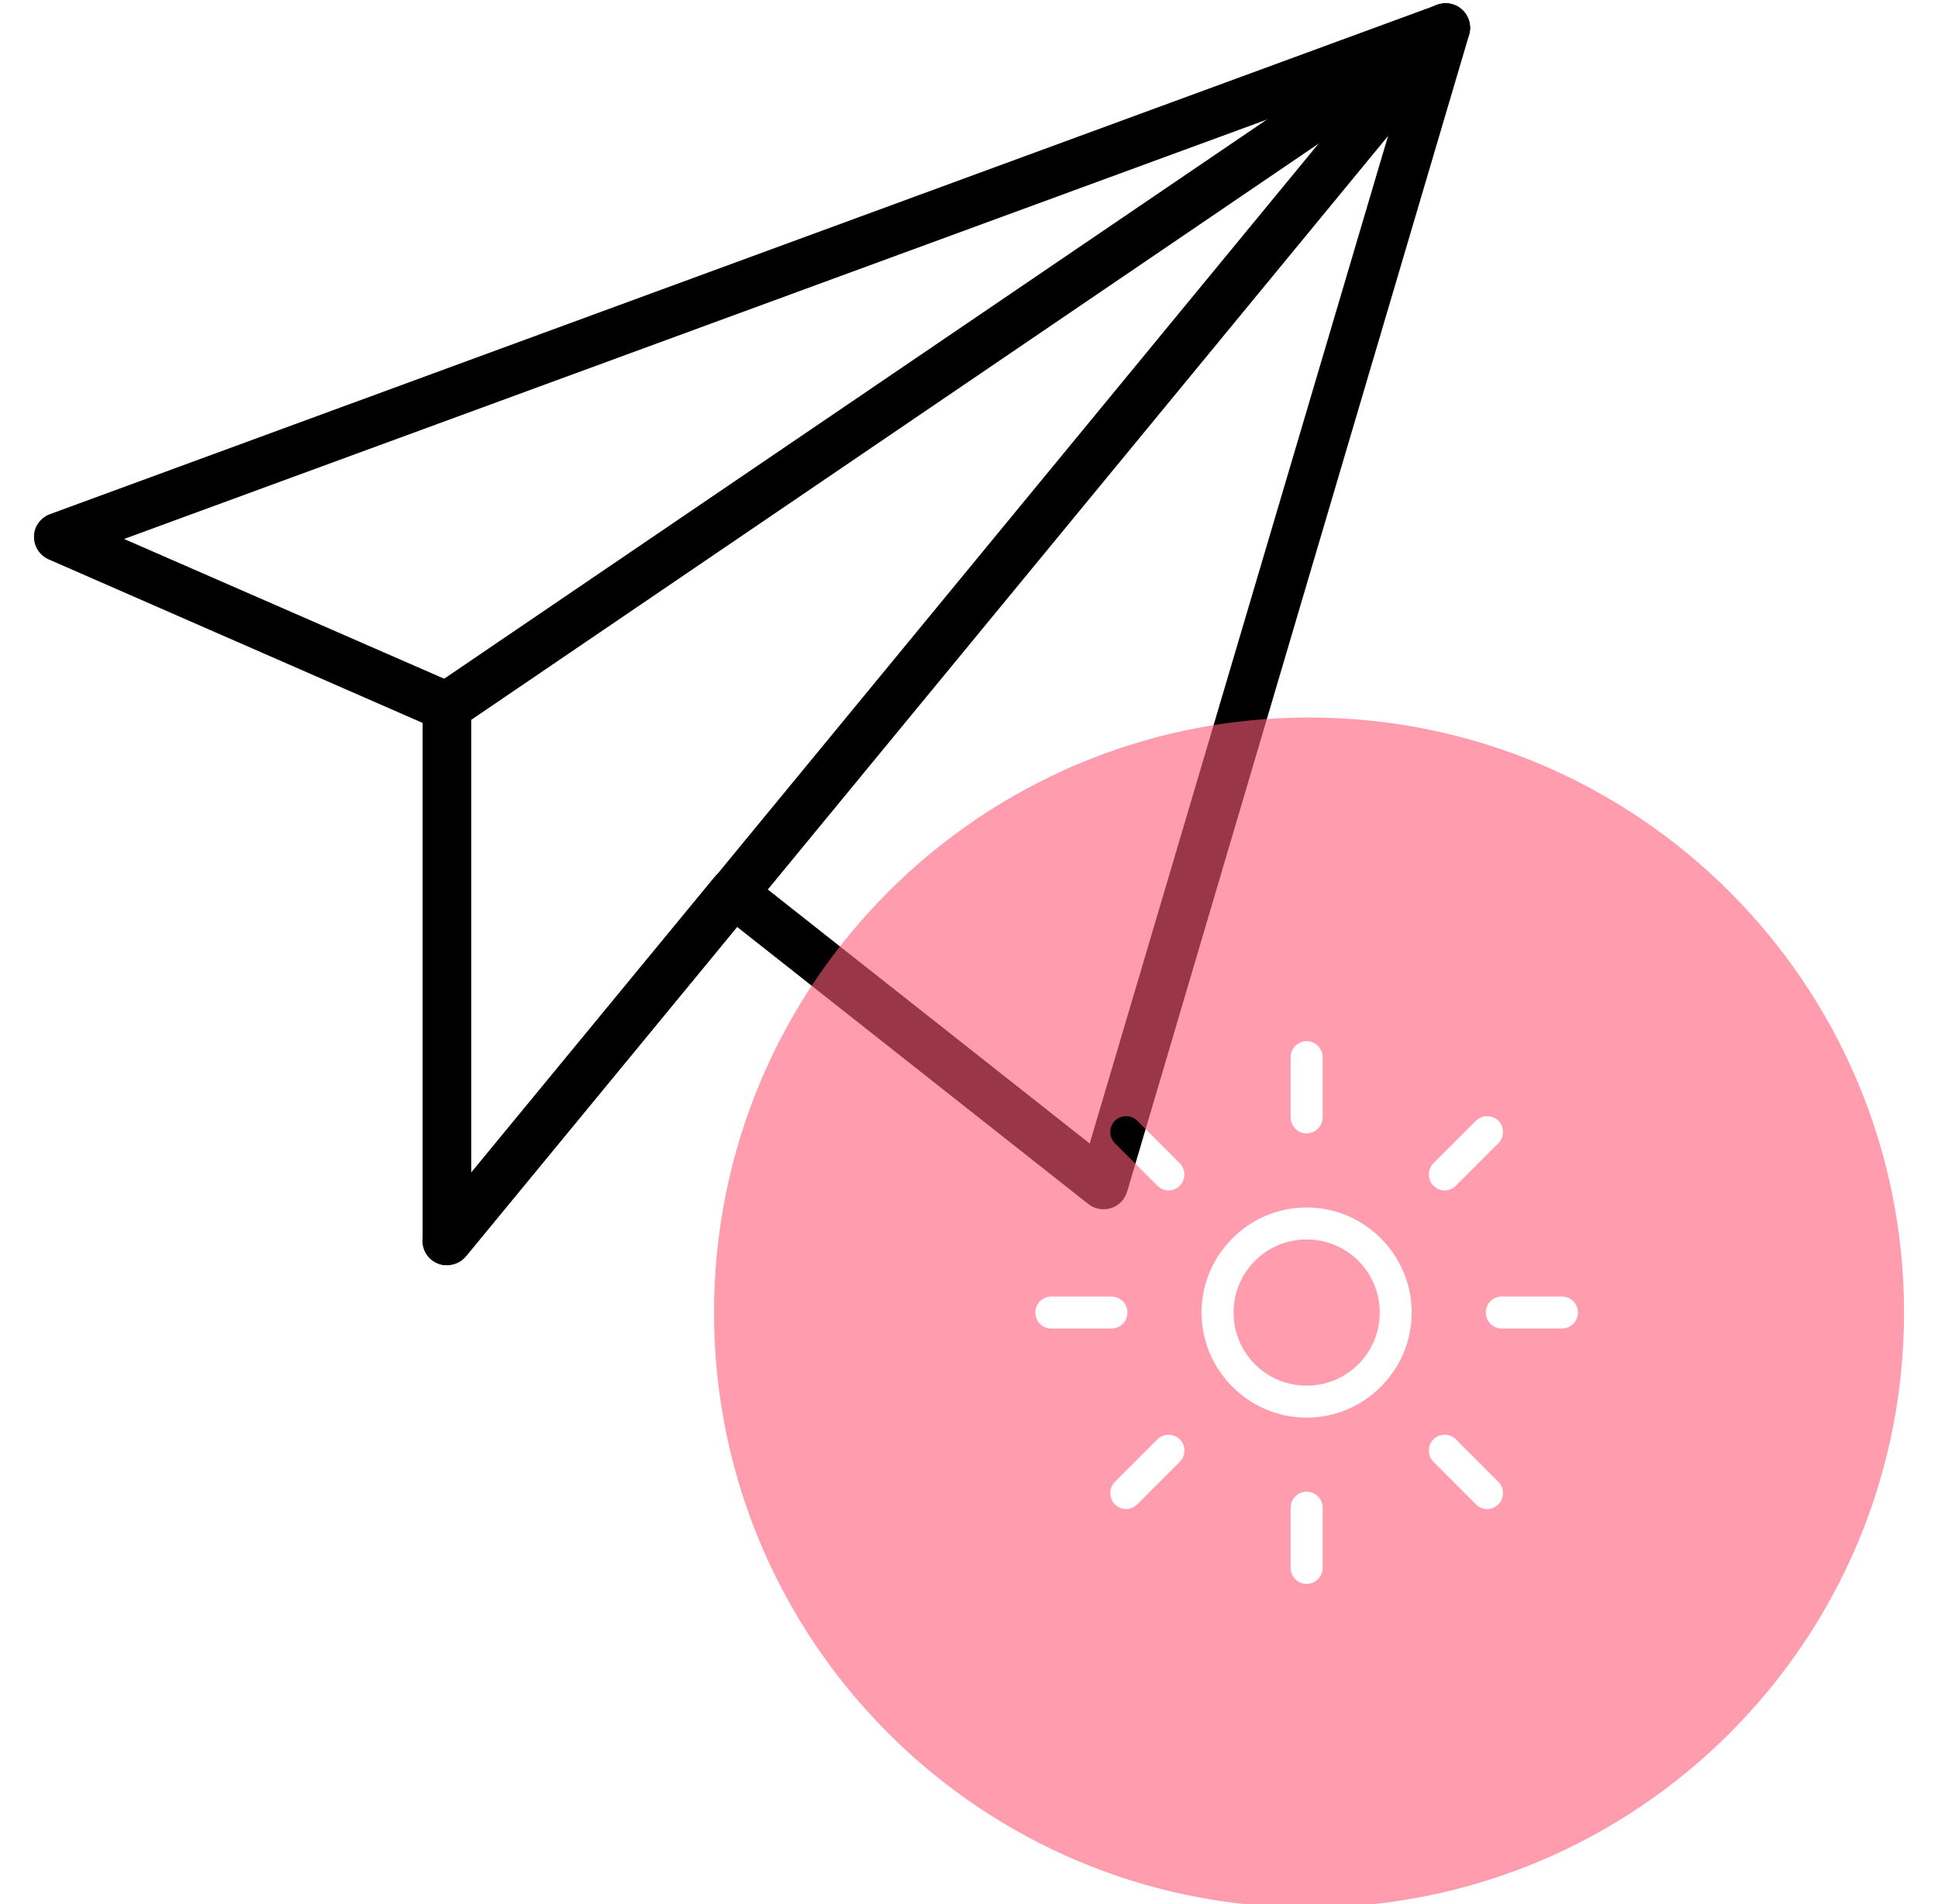
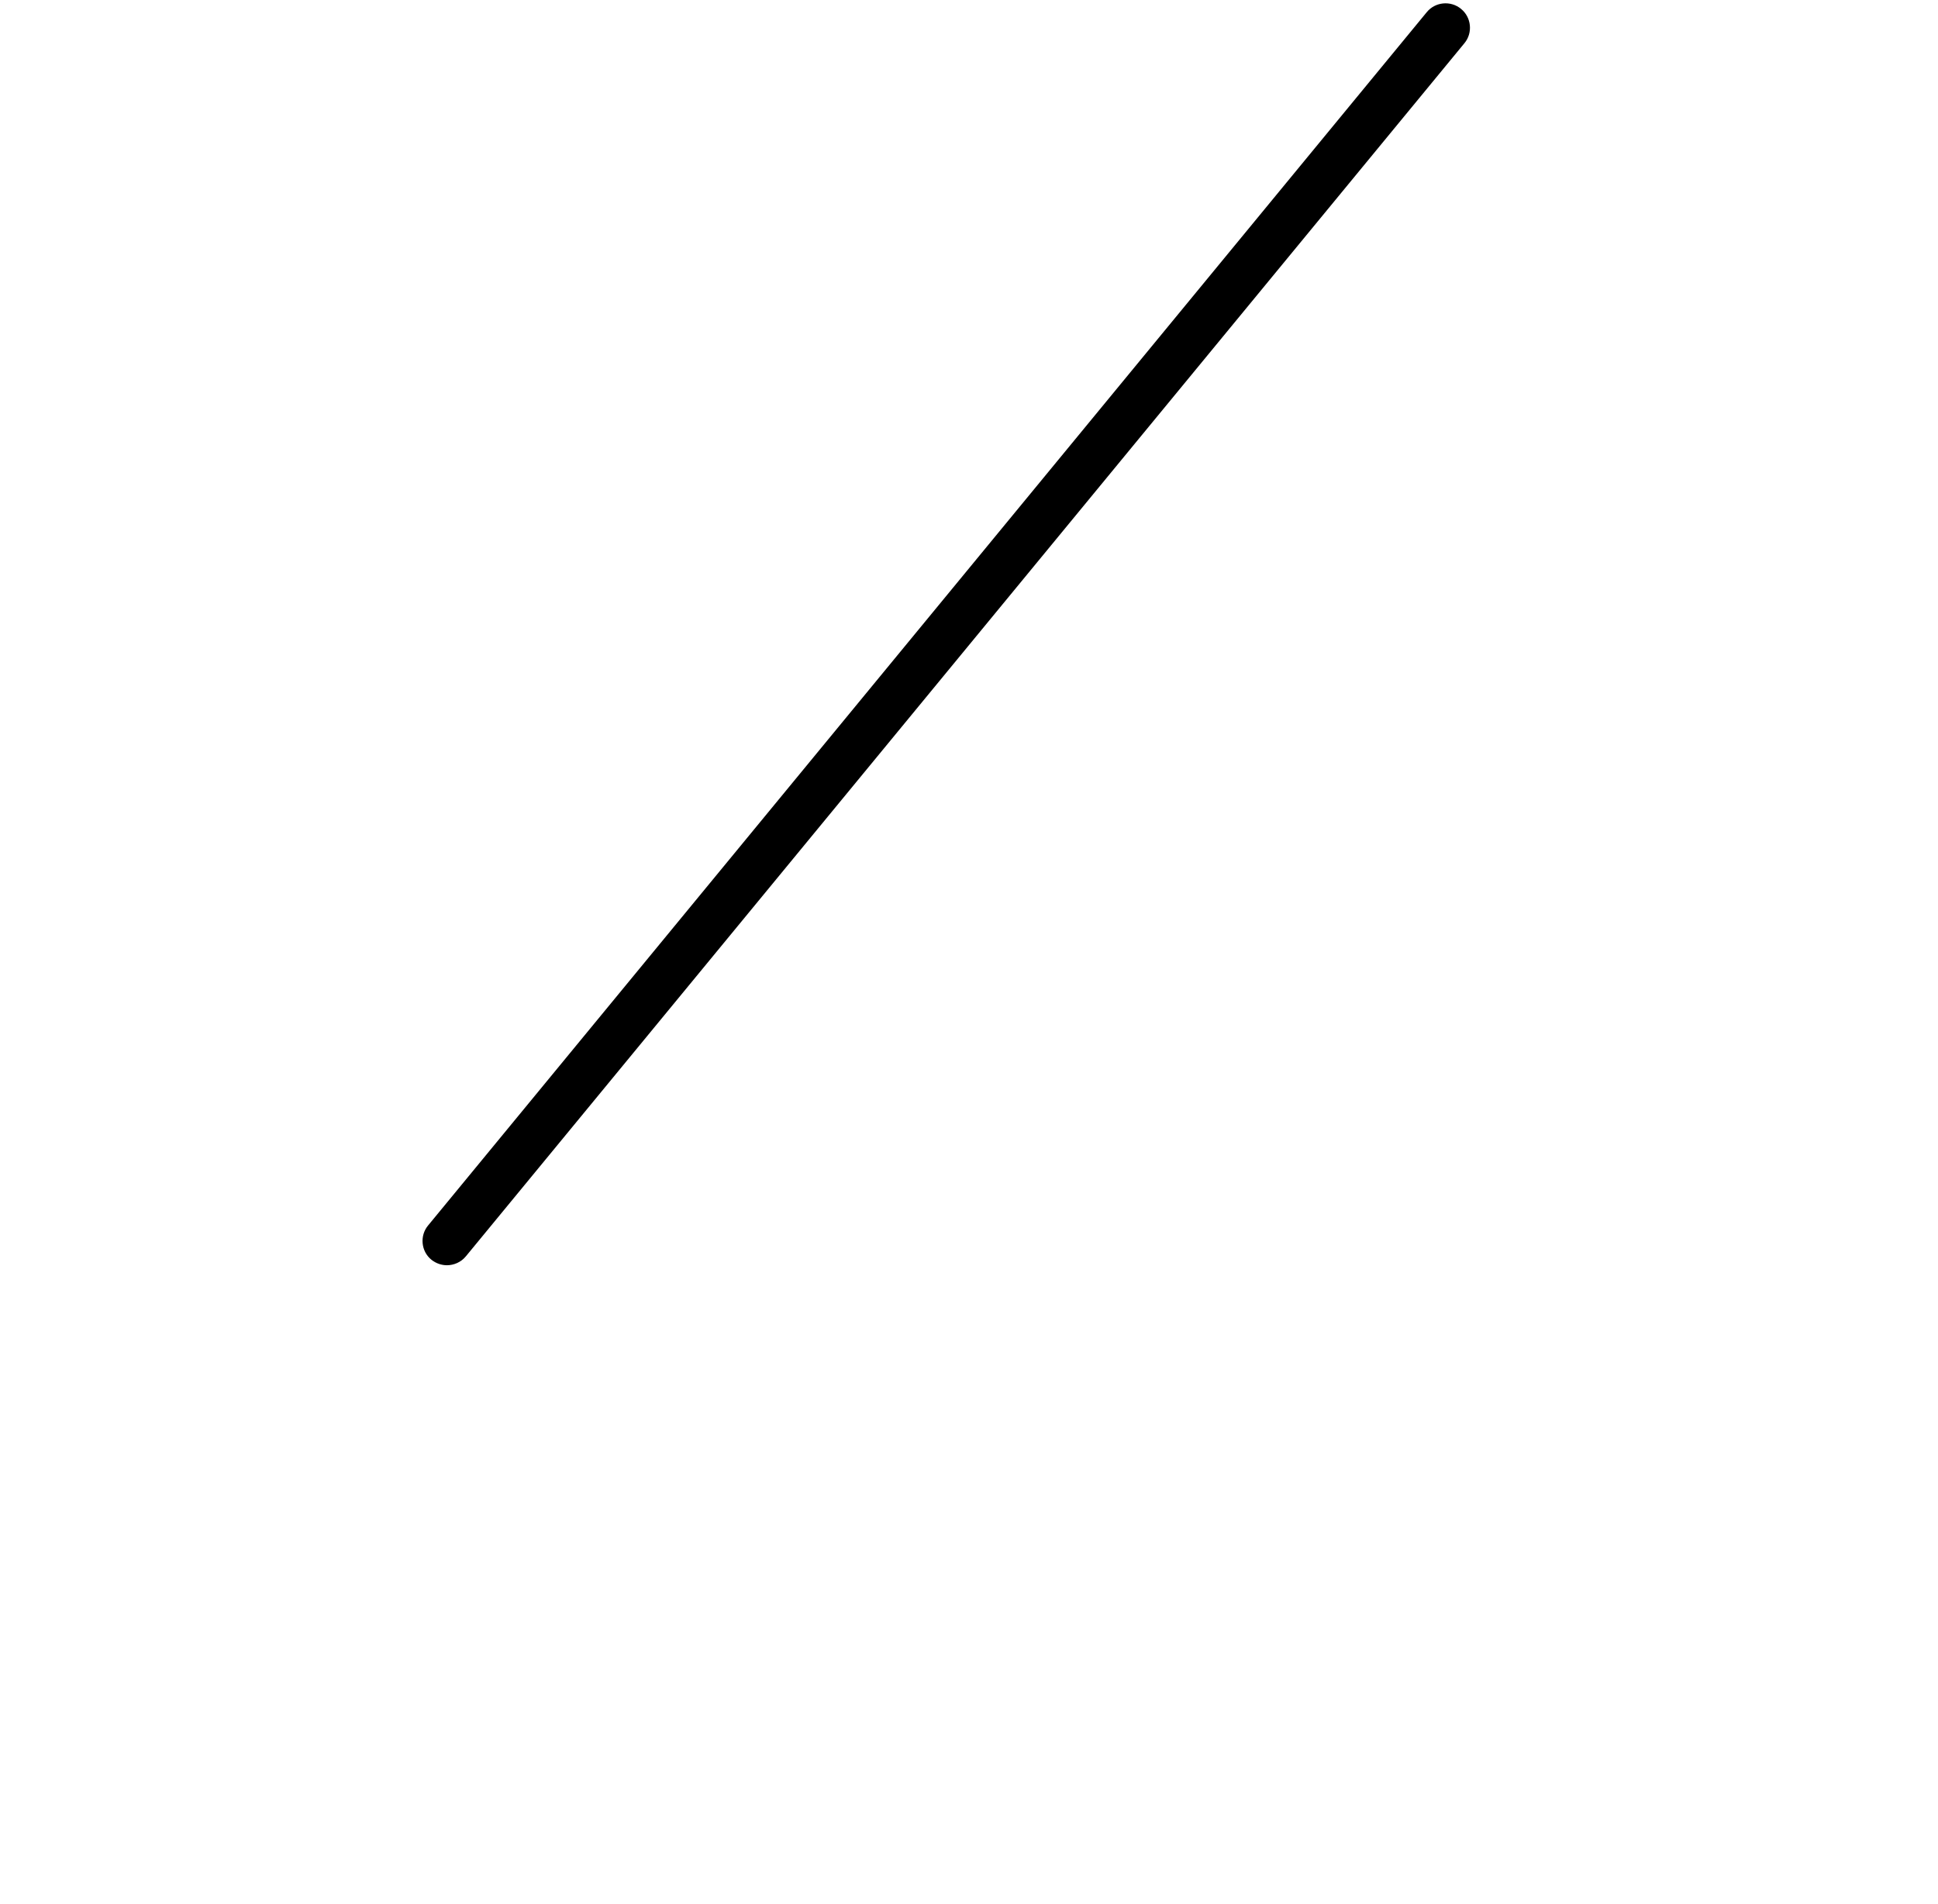
<svg xmlns="http://www.w3.org/2000/svg" width="57" height="56" viewBox="0 0 57 56" fill="none">
  <g clip-path="url(#clip0_1368_4141)">
    <g clip-path="url(#clip1_1368_4141)">
-       <path d="M13.15 37.211C13.07 37.211 12.99 37.201 12.91 37.171C12.62 37.071 12.43 36.801 12.43 36.491V21.261L1.43 16.451C1.16 16.331 0.99 16.061 1 15.771C1 15.481 1.2 15.221 1.47 15.121L42.27 0.141C42.53 0.051 42.81 0.101 43.01 0.291C43.21 0.481 43.29 0.761 43.21 1.021L33.15 35.051C33.08 35.281 32.9 35.461 32.68 35.531C32.45 35.601 32.2 35.561 32.01 35.411L21.68 27.261L13.71 36.941C13.57 37.111 13.36 37.201 13.15 37.201V37.211ZM3.65 15.851L13.43 20.121C13.69 20.231 13.86 20.491 13.86 20.781V34.481L21 25.811C21.25 25.511 21.7 25.461 22 25.701L32.05 33.631L41.42 1.991L3.65 15.851Z" fill="black" />
-       <path d="M13.15 21.501C12.92 21.501 12.69 21.391 12.55 21.181C12.33 20.851 12.41 20.401 12.74 20.181L42.11 0.221C42.44 0.001 42.89 0.081 43.11 0.411C43.33 0.741 43.25 1.191 42.92 1.411L13.55 21.381C13.43 21.461 13.28 21.501 13.15 21.501Z" fill="black" />
      <path d="M13.15 37.211C12.991 37.211 12.831 37.161 12.691 37.051C12.38 36.801 12.341 36.341 12.591 36.041L41.961 0.361C42.211 0.051 42.67 0.011 42.971 0.261C43.281 0.511 43.321 0.971 43.071 1.271L13.7 36.951C13.56 37.121 13.351 37.211 13.14 37.211H13.15Z" fill="black" />
-       <path opacity="0.6" d="M38.501 21.102C28.84 21.102 21 28.932 21 38.602C21 48.272 28.84 56.102 38.501 56.102C48.16 56.102 56.001 48.262 56.001 38.602C56.001 28.942 48.16 21.102 38.501 21.102ZM42.16 34.212L43.41 32.962C43.59 32.782 43.891 32.782 44.071 32.962C44.251 33.142 44.251 33.442 44.071 33.622L42.821 34.872C42.73 34.962 42.611 35.012 42.49 35.012C42.37 35.012 42.251 34.962 42.16 34.872C41.98 34.692 41.98 34.392 42.16 34.212ZM37.961 31.092C37.961 30.832 38.17 30.622 38.431 30.622C38.691 30.622 38.901 30.832 38.901 31.092V32.862C38.901 33.122 38.691 33.332 38.431 33.332C38.17 33.332 37.961 33.122 37.961 32.862V31.092ZM30.451 38.602C30.451 38.342 30.66 38.132 30.921 38.132H32.691C32.95 38.132 33.16 38.342 33.16 38.602C33.16 38.862 32.95 39.072 32.691 39.072H30.921C30.66 39.072 30.451 38.862 30.451 38.602ZM34.7 42.992L33.45 44.242C33.361 44.332 33.24 44.382 33.12 44.382C33.001 44.382 32.88 44.332 32.791 44.242C32.611 44.062 32.611 43.762 32.791 43.582L34.041 42.332C34.221 42.152 34.52 42.152 34.7 42.332C34.88 42.512 34.88 42.812 34.7 42.992ZM34.7 34.872C34.611 34.962 34.49 35.012 34.37 35.012C34.251 35.012 34.13 34.962 34.041 34.872L32.791 33.622C32.611 33.442 32.611 33.142 32.791 32.962C32.971 32.782 33.27 32.782 33.45 32.962L34.7 34.212C34.88 34.392 34.88 34.692 34.7 34.872ZM38.901 46.112C38.901 46.372 38.691 46.582 38.431 46.582C38.17 46.582 37.961 46.372 37.961 46.112V44.342C37.961 44.082 38.17 43.872 38.431 43.872C38.691 43.872 38.901 44.082 38.901 44.342V46.112ZM38.431 41.692C36.73 41.692 35.34 40.302 35.34 38.602C35.34 36.902 36.73 35.512 38.431 35.512C40.13 35.512 41.52 36.902 41.52 38.602C41.52 40.302 40.13 41.692 38.431 41.692ZM44.071 44.242C43.98 44.332 43.861 44.382 43.74 44.382C43.62 44.382 43.501 44.332 43.41 44.242L42.16 42.992C41.98 42.812 41.98 42.512 42.16 42.332C42.34 42.152 42.641 42.152 42.821 42.332L44.071 43.582C44.251 43.762 44.251 44.062 44.071 44.242ZM45.941 39.072H44.17C43.91 39.072 43.7 38.862 43.7 38.602C43.7 38.342 43.91 38.132 44.17 38.132H45.941C46.2 38.132 46.41 38.342 46.41 38.602C46.41 38.862 46.2 39.072 45.941 39.072ZM40.581 38.602C40.581 39.792 39.62 40.752 38.431 40.752C37.24 40.752 36.281 39.792 36.281 38.602C36.281 37.412 37.24 36.452 38.431 36.452C39.62 36.452 40.581 37.412 40.581 38.602Z" fill="#FF5C79" />
    </g>
  </g>
  <defs>
    <clipPath id="clip0_1368_4141">
      <rect x="0.333" width="56" height="56" rx="8" fill="white" />
    </clipPath>
    <clipPath id="clip1_1368_4141">
      <rect width="56" height="56" fill="white" transform="translate(0 0.098)" />
    </clipPath>
  </defs>
</svg>